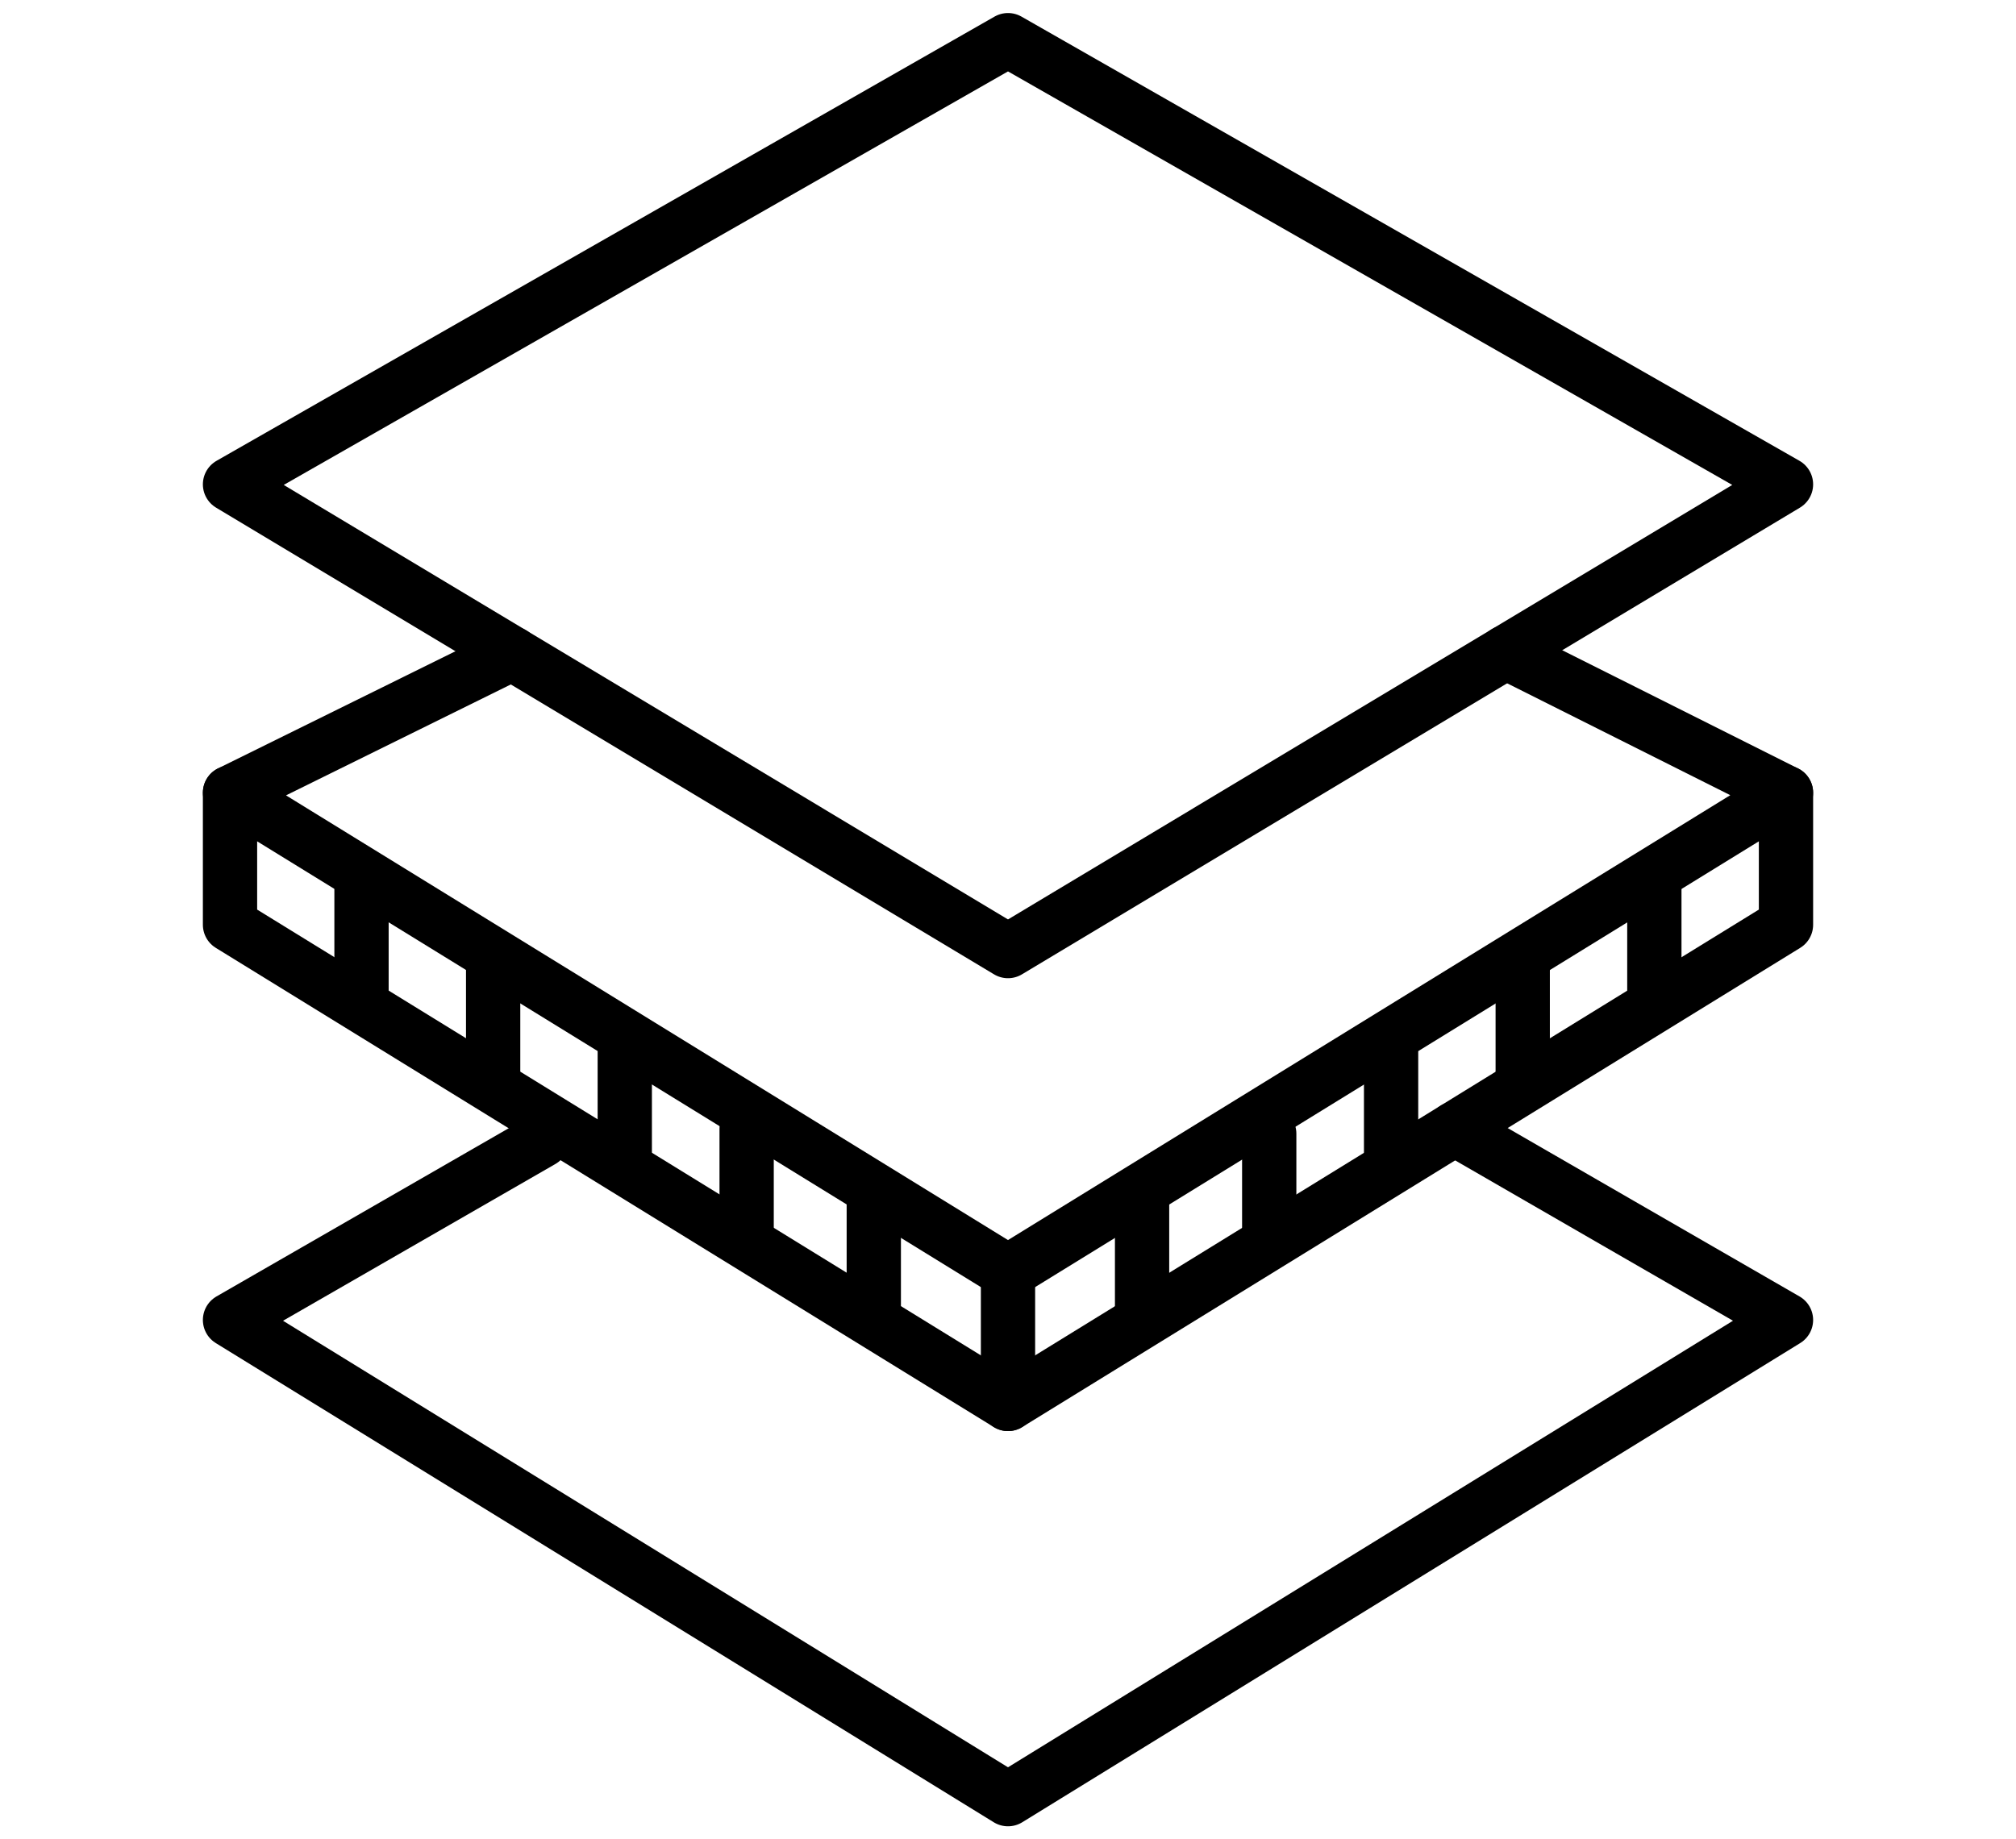
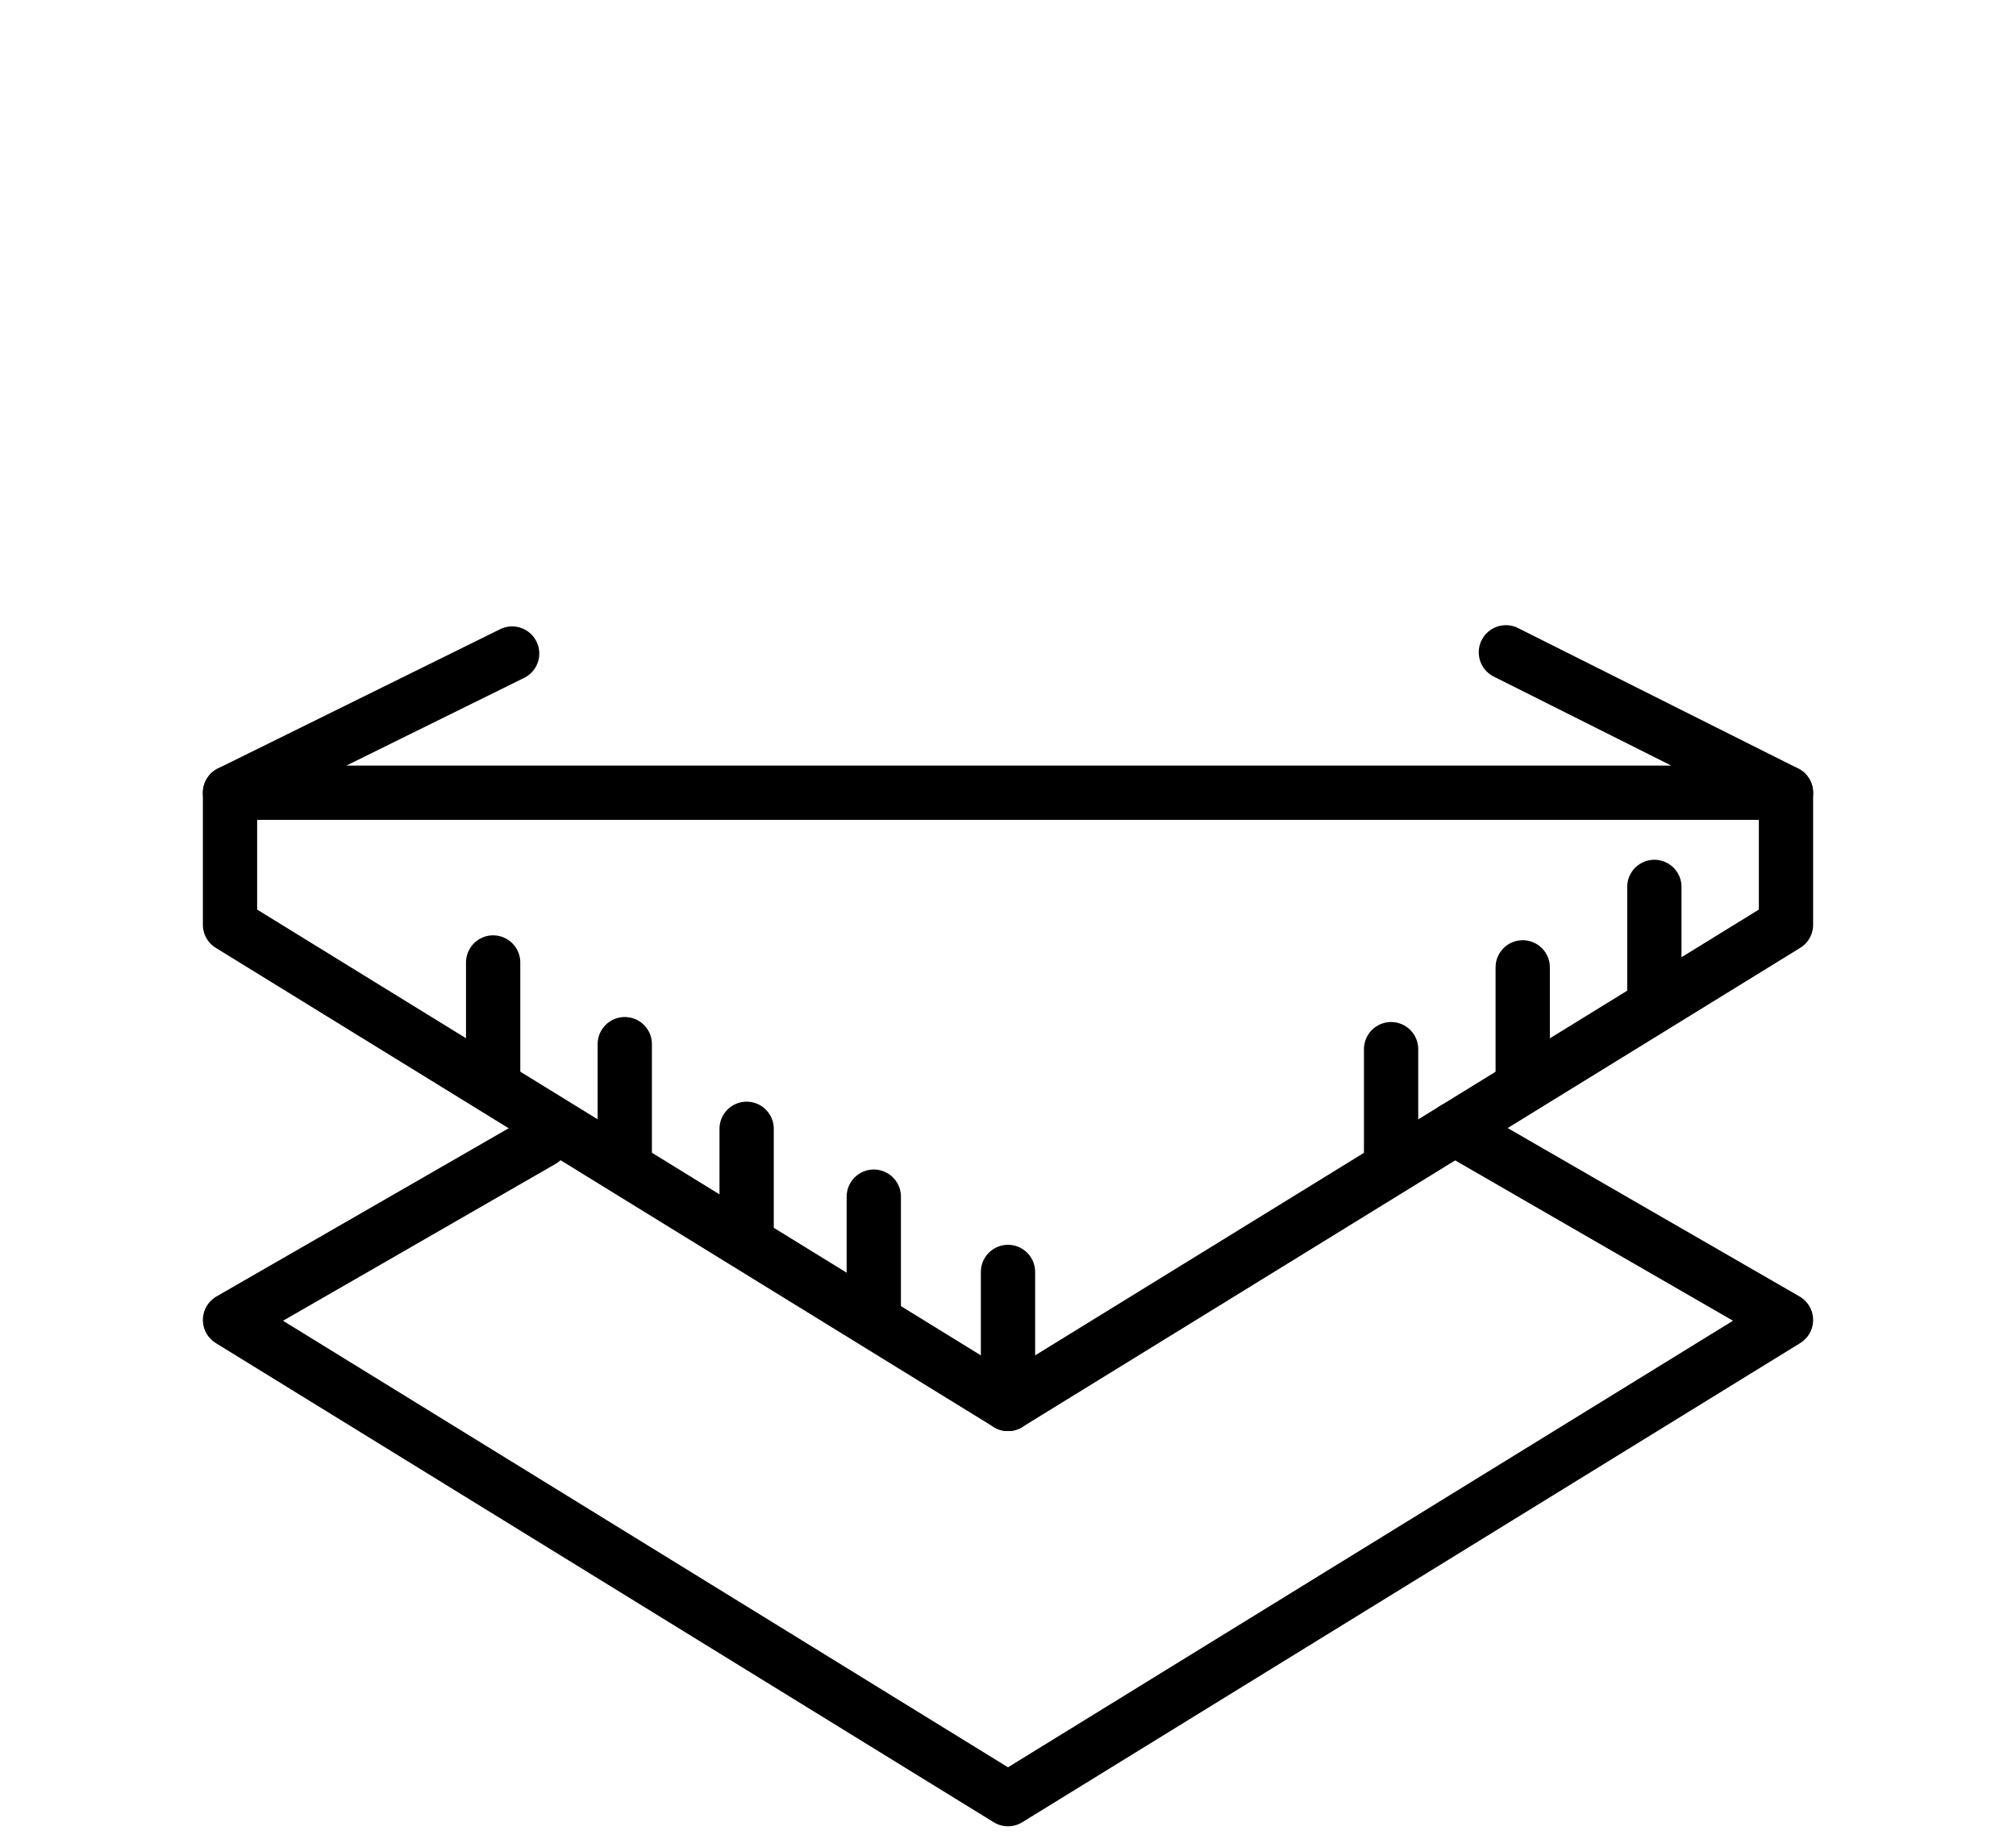
<svg xmlns="http://www.w3.org/2000/svg" id="Layer_1" data-name="Layer 1" viewBox="0 0 148.56 135.57">
  <defs>
    <style>
      .cls-1 {
        fill: none;
        stroke: #000;
        stroke-linecap: round;
        stroke-linejoin: round;
        stroke-width: 4px;
      }
    </style>
  </defs>
-   <path class="cls-1" d="M74.28,2.96c-19.11,10.91-38.22,21.83-57.33,32.74,19.11,11.47,38.22,22.93,57.33,34.4,19.11-11.47,38.22-22.93,57.33-34.4-19.11-10.91-38.22-21.83-57.33-32.74Z" />
-   <path class="cls-1" d="M110.97,48.08c6.88,3.45,13.76,6.9,20.64,10.35l-57.33,35.32L16.95,58.43c6.93-3.42,13.86-6.84,20.79-10.26" />
+   <path class="cls-1" d="M110.97,48.08c6.88,3.45,13.76,6.9,20.64,10.35L16.95,58.43c6.93-3.42,13.86-6.84,20.79-10.26" />
  <polyline class="cls-1" points="131.61 58.43 131.61 68.16 74.28 103.48 16.95 68.16 16.95 58.43" />
  <path class="cls-1" d="M107.2,83.2c8.14,4.7,16.27,9.4,24.41,14.09l-57.33,35.32-57.33-35.32,22.98-13.23" />
-   <line class="cls-1" x1="26.64" y1="65" x2="26.64" y2="72.98" />
  <line class="cls-1" x1="74.28" y1="93.75" x2="74.28" y2="103.48" />
  <line class="cls-1" x1="64.39" y1="88.2" x2="64.39" y2="96.18" />
  <line class="cls-1" x1="55.02" y1="83.2" x2="55.02" y2="91.18" />
  <line class="cls-1" x1="46.04" y1="76.96" x2="46.04" y2="84.95" />
  <line class="cls-1" x1="36.34" y1="70.94" x2="36.34" y2="78.92" />
  <line class="cls-1" x1="121.91" y1="65.37" x2="121.91" y2="73.35" />
-   <line class="cls-1" x1="84.16" y1="88.56" x2="84.16" y2="96.55" />
-   <line class="cls-1" x1="93.53" y1="83.56" x2="93.53" y2="91.55" />
  <line class="cls-1" x1="102.51" y1="77.33" x2="102.51" y2="85.31" />
  <line class="cls-1" x1="112.21" y1="71.3" x2="112.21" y2="79.29" />
</svg>